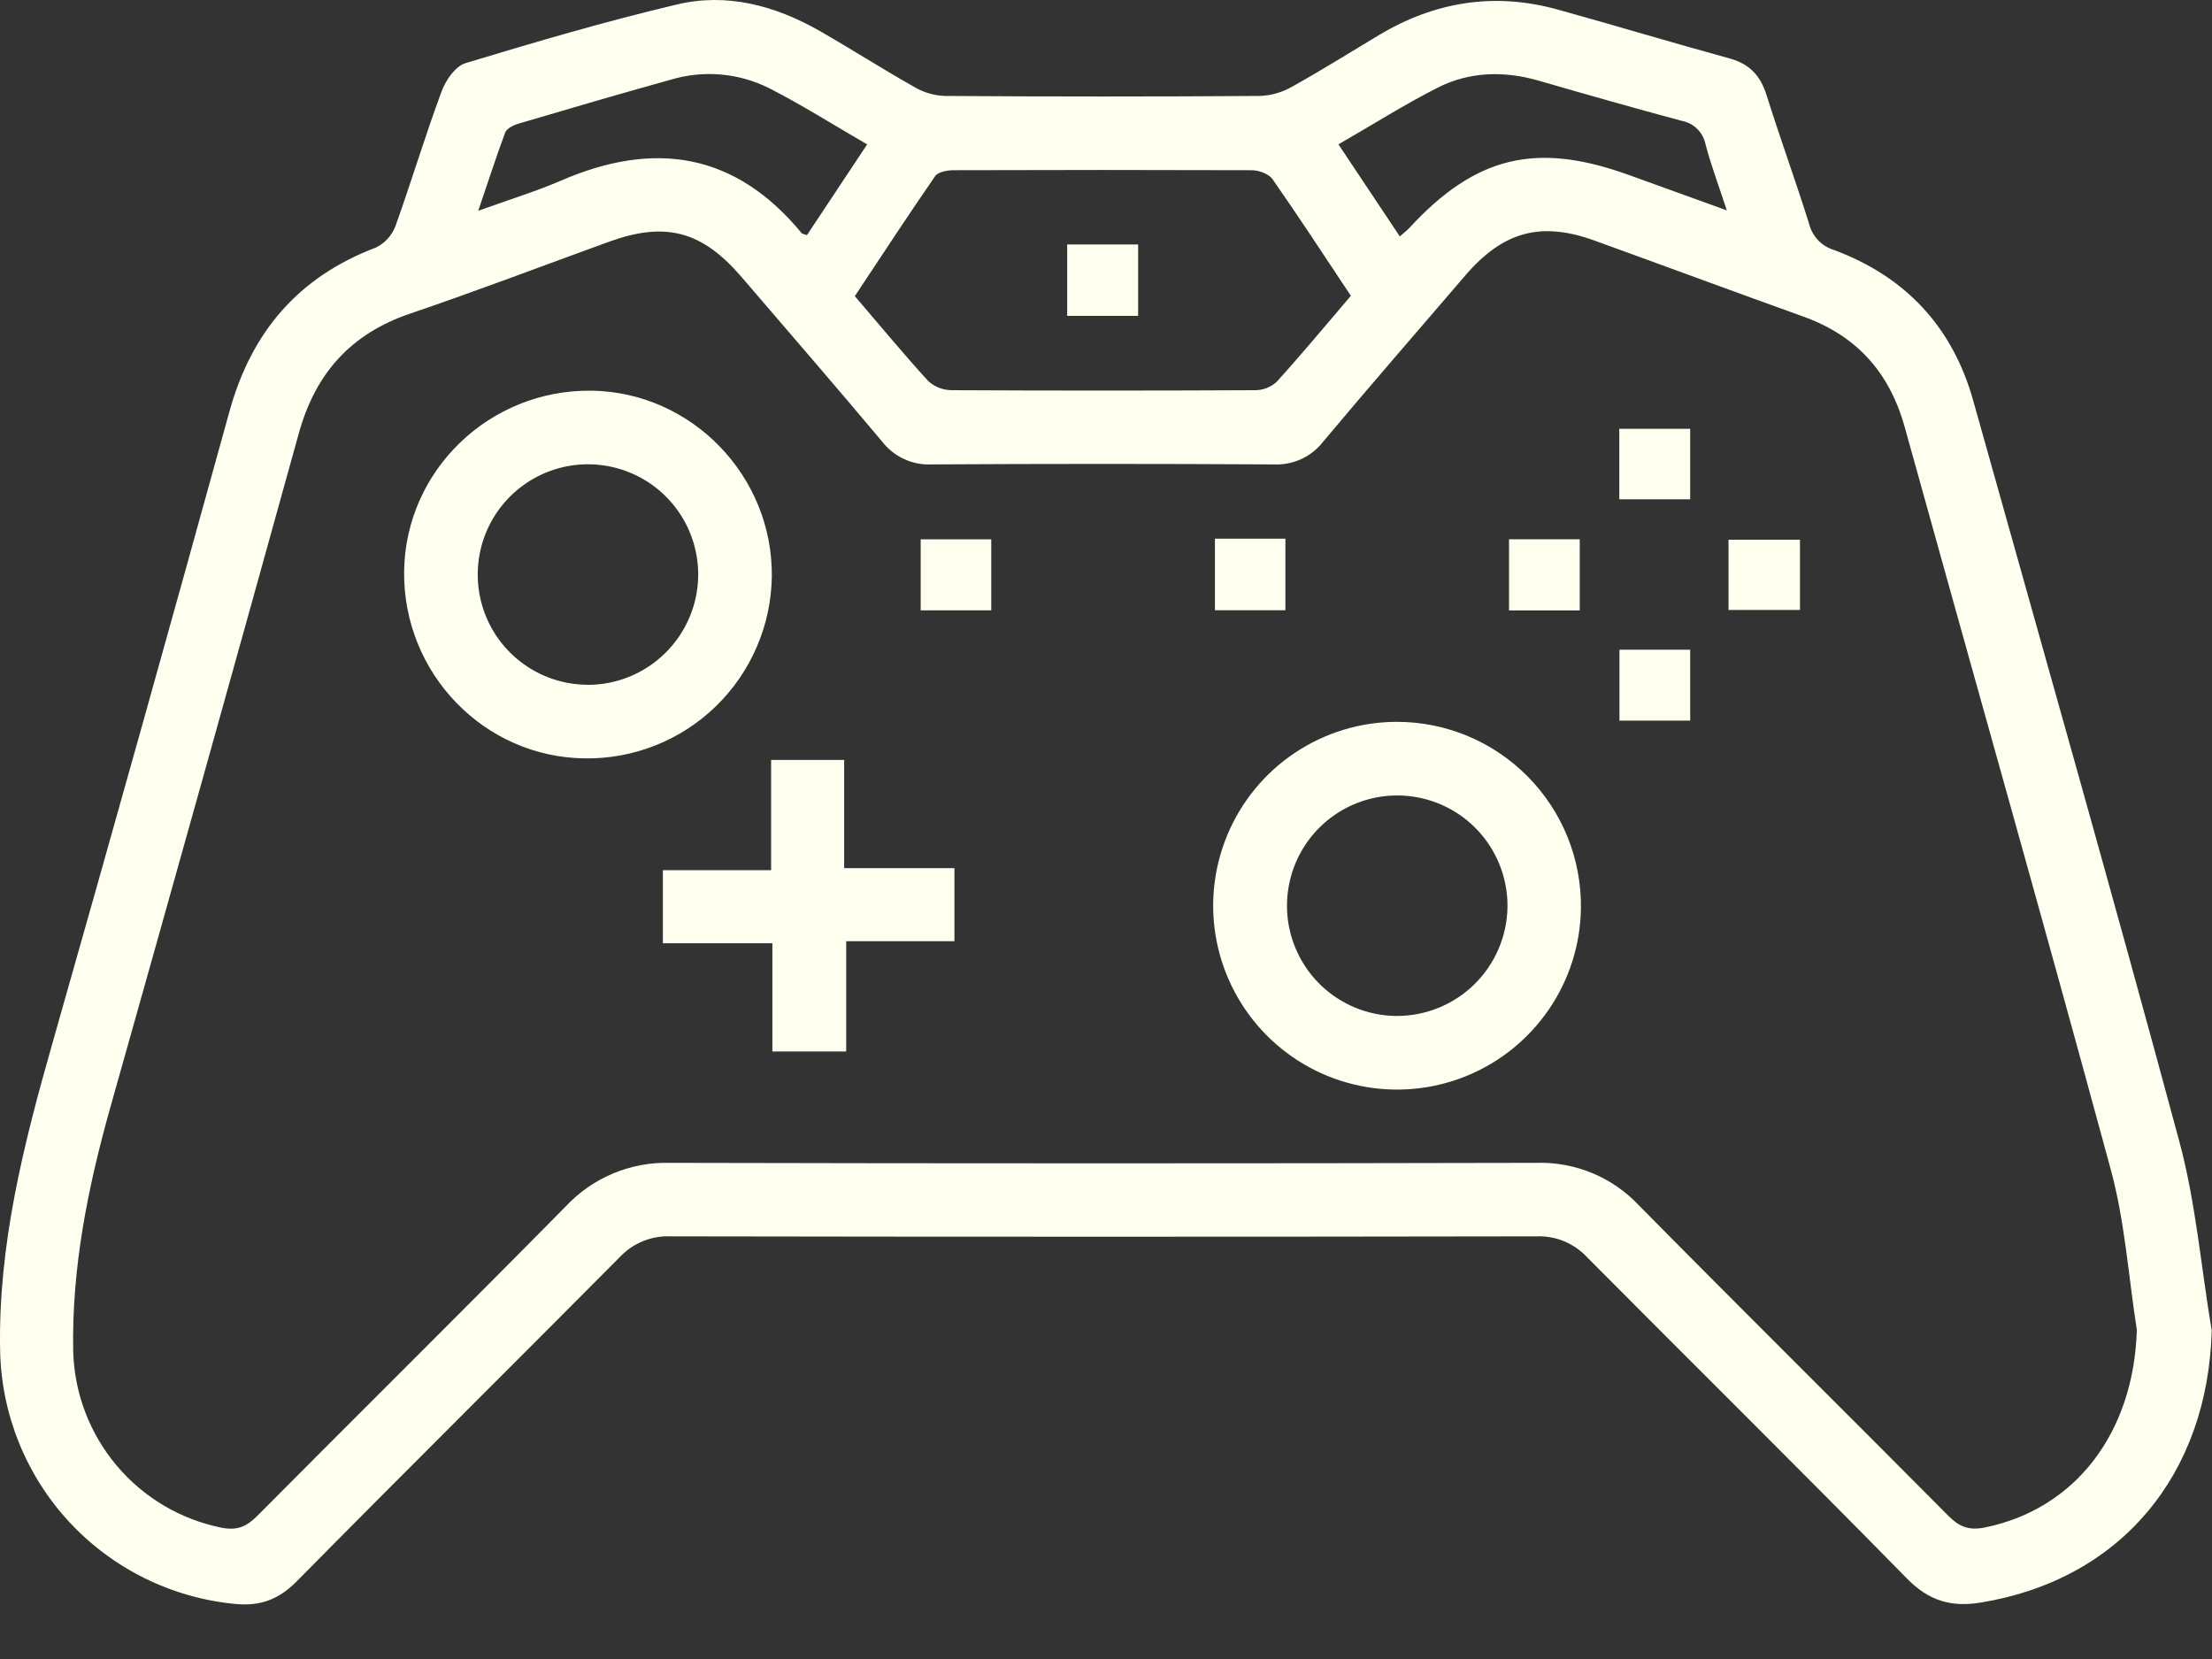
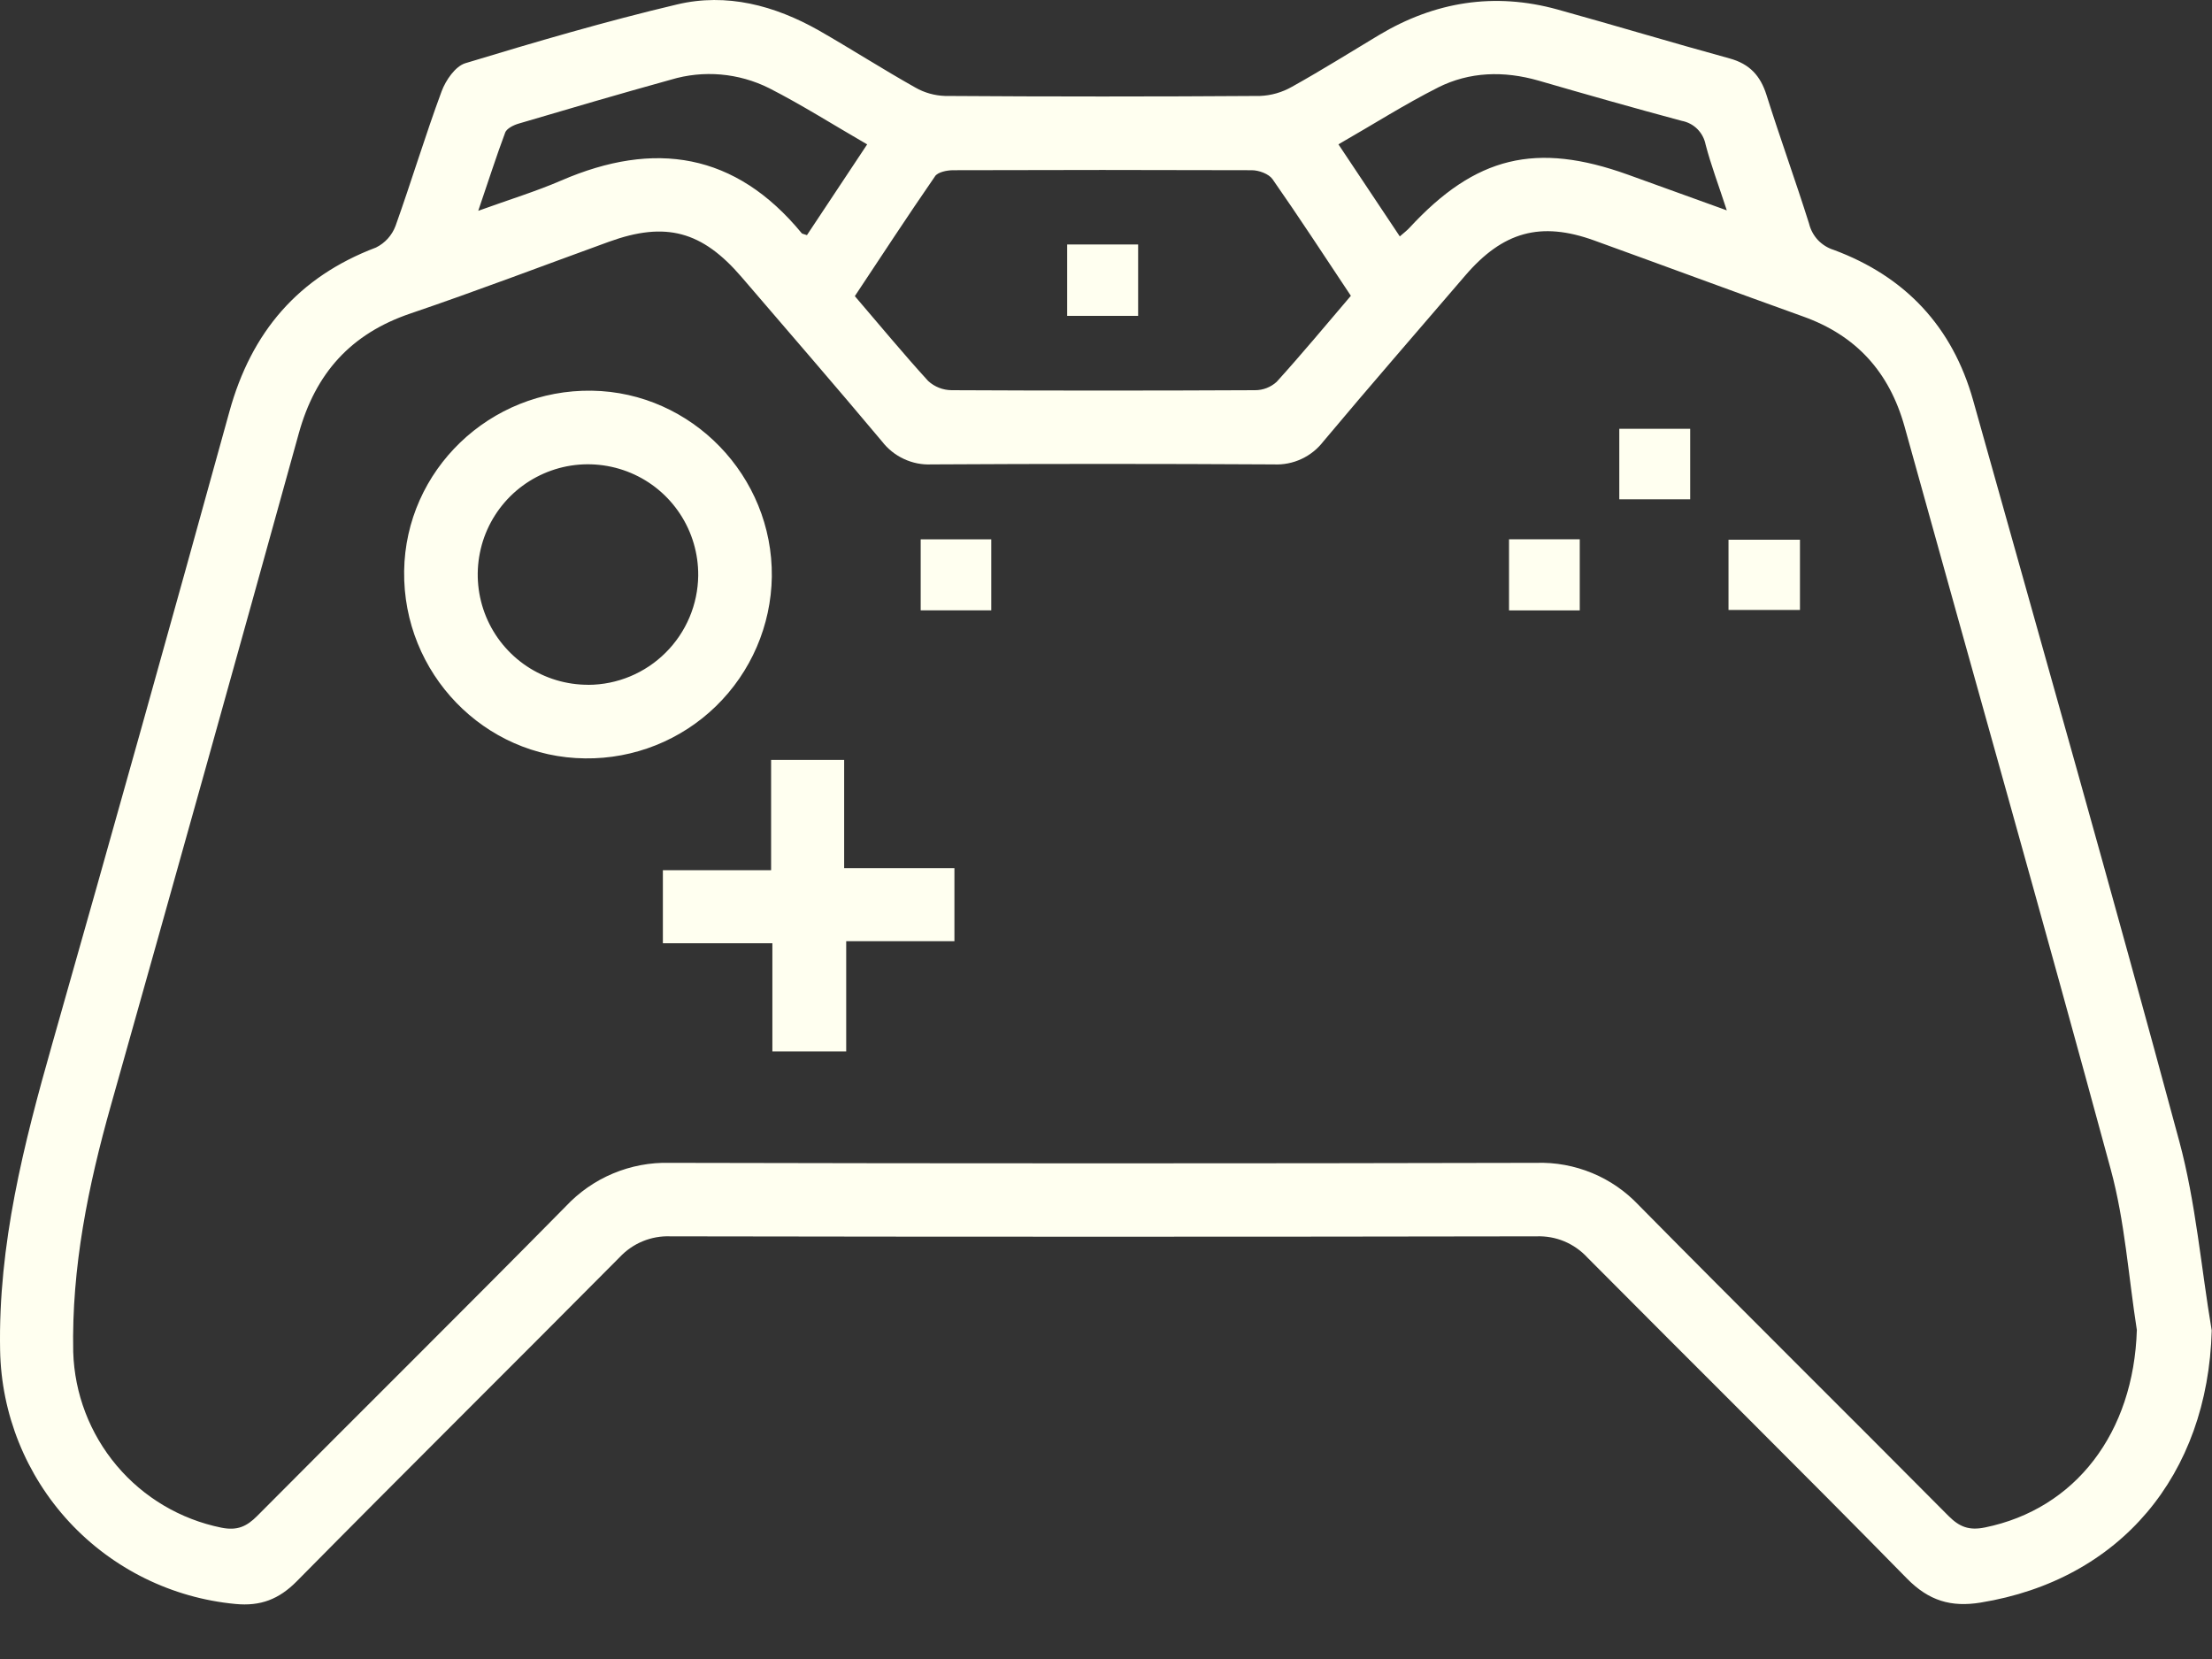
<svg xmlns="http://www.w3.org/2000/svg" width="40" height="30" viewBox="0 0 40 30" fill="none">
  <rect x="0" y="0" width="40" height="30" fill="#333333" stroke="none" />
  <path d="M39.407 20.633C38.201 16.159 36.932 11.702 35.681 7.241C35.307 5.908 34.454 4.999 33.16 4.519C33.051 4.485 32.952 4.423 32.873 4.34C32.795 4.256 32.74 4.153 32.713 4.042C32.468 3.264 32.189 2.496 31.944 1.718C31.834 1.368 31.638 1.156 31.278 1.057C30.238 0.772 29.205 0.46 28.166 0.172C27.024 -0.144 25.946 0.029 24.933 0.636C24.411 0.949 23.895 1.273 23.363 1.569C23.186 1.67 22.988 1.727 22.785 1.735C20.887 1.748 18.989 1.748 17.091 1.735C16.901 1.729 16.716 1.677 16.552 1.583C15.96 1.25 15.386 0.882 14.803 0.548C14.007 0.099 13.141 -0.133 12.245 0.08C10.955 0.385 9.681 0.759 8.415 1.143C8.234 1.198 8.06 1.451 7.986 1.651C7.688 2.455 7.441 3.277 7.153 4.084C7.089 4.255 6.963 4.395 6.799 4.476C5.394 5.008 4.545 6.003 4.148 7.445C3.095 11.259 2.028 15.068 0.946 18.872C0.429 20.689 -0.035 22.508 0.002 24.417C0.023 25.571 0.469 26.677 1.254 27.524C2.04 28.37 3.11 28.897 4.259 29.005C4.71 29.048 5.044 28.921 5.367 28.594C7.304 26.632 9.263 24.692 11.205 22.735C11.322 22.61 11.464 22.511 11.622 22.446C11.78 22.381 11.95 22.35 12.121 22.357C17.344 22.366 22.566 22.366 27.789 22.357C27.96 22.351 28.131 22.382 28.289 22.448C28.447 22.515 28.589 22.614 28.705 22.74C30.628 24.677 32.571 26.594 34.482 28.543C34.879 28.949 35.284 29.066 35.814 28.98C38.341 28.57 39.924 26.675 39.995 24.06C39.802 22.917 39.708 21.747 39.407 20.633ZM26 1.584C26.575 1.294 27.196 1.279 27.819 1.457C28.681 1.707 29.543 1.952 30.41 2.185C30.517 2.205 30.616 2.256 30.693 2.333C30.77 2.41 30.822 2.508 30.843 2.615C30.939 2.983 31.075 3.34 31.226 3.804C30.567 3.566 30.004 3.362 29.44 3.159C27.775 2.56 26.682 2.826 25.488 4.119C25.443 4.168 25.39 4.208 25.313 4.275L24.203 2.61C24.828 2.252 25.399 1.888 26.001 1.584H26ZM16.908 3.187C16.961 3.111 17.123 3.079 17.233 3.078C19.034 3.072 20.834 3.072 22.635 3.078C22.764 3.078 22.945 3.144 23.012 3.241C23.495 3.932 23.955 4.639 24.428 5.349C23.974 5.881 23.541 6.403 23.086 6.905C22.979 7.002 22.839 7.057 22.694 7.056C20.865 7.065 19.037 7.065 17.209 7.056C17.052 7.055 16.901 6.996 16.785 6.89C16.337 6.4 15.914 5.886 15.458 5.355C15.941 4.628 16.416 3.9 16.909 3.187H16.908ZM9.133 2.401C9.162 2.322 9.291 2.26 9.383 2.234C10.299 1.963 11.21 1.696 12.131 1.441C12.722 1.263 13.358 1.319 13.91 1.595C14.499 1.896 15.059 2.251 15.681 2.611L14.592 4.252C14.523 4.228 14.509 4.228 14.499 4.219C13.298 2.759 11.834 2.535 10.147 3.265C9.696 3.46 9.224 3.604 8.648 3.812C8.833 3.271 8.973 2.831 9.134 2.401L9.133 2.401ZM35.89 27.622C35.608 27.679 35.434 27.612 35.238 27.416C33.373 25.537 31.49 23.675 29.633 21.793C29.396 21.542 29.109 21.343 28.79 21.212C28.47 21.08 28.127 21.017 27.781 21.028C22.558 21.04 17.335 21.04 12.113 21.028C11.761 21.018 11.411 21.084 11.086 21.22C10.761 21.356 10.469 21.56 10.228 21.818C8.38 23.692 6.508 25.544 4.653 27.411C4.461 27.604 4.291 27.683 4.003 27.625C3.263 27.475 2.596 27.08 2.11 26.503C1.624 25.926 1.347 25.202 1.324 24.448C1.293 22.923 1.593 21.45 2.005 19.99C3.147 15.943 4.28 11.893 5.402 7.841C5.704 6.748 6.345 6.034 7.422 5.669C8.626 5.26 9.815 4.806 11.011 4.372C12.037 4 12.696 4.177 13.412 5.012C14.26 6.001 15.113 6.984 15.949 7.982C16.054 8.118 16.189 8.227 16.345 8.299C16.5 8.372 16.671 8.406 16.842 8.398C18.906 8.386 20.97 8.386 23.035 8.398C23.206 8.406 23.378 8.373 23.534 8.3C23.69 8.228 23.826 8.118 23.931 7.982C24.776 6.973 25.639 5.983 26.495 4.984C27.177 4.188 27.86 3.999 28.827 4.348C30.088 4.804 31.346 5.271 32.608 5.724C33.569 6.068 34.164 6.728 34.44 7.712C35.682 12.191 36.953 16.662 38.169 21.147C38.425 22.088 38.489 23.081 38.641 24.05C38.584 25.904 37.537 27.287 35.891 27.622H35.89Z" fill="#FFFFF0" />
  <path d="M10.703 7.065C8.857 7.037 7.333 8.502 7.308 10.328C7.284 12.174 8.755 13.697 10.581 13.714C11.464 13.725 12.316 13.385 12.948 12.769C13.581 12.152 13.944 11.311 13.957 10.428C13.978 8.61 12.511 7.093 10.703 7.065ZM10.637 12.383C10.242 12.384 9.855 12.267 9.526 12.048C9.198 11.829 8.941 11.517 8.79 11.152C8.639 10.786 8.6 10.384 8.678 9.997C8.755 9.609 8.947 9.254 9.227 8.975C9.507 8.697 9.864 8.508 10.252 8.432C10.64 8.357 11.042 8.399 11.406 8.552C11.771 8.705 12.081 8.964 12.298 9.294C12.515 9.624 12.629 10.011 12.626 10.407C12.62 10.931 12.409 11.432 12.037 11.802C11.666 12.172 11.163 12.382 10.639 12.384L10.637 12.383Z" fill="#FFFFF0" />
-   <path d="M25.257 13.053C24.602 13.054 23.961 13.249 23.416 13.613C22.871 13.977 22.446 14.494 22.194 15.099C21.942 15.704 21.874 16.37 21.999 17.013C22.125 17.656 22.437 18.248 22.898 18.715C23.358 19.181 23.946 19.501 24.588 19.634C25.23 19.767 25.896 19.707 26.504 19.463C27.112 19.218 27.634 18.799 28.005 18.259C28.376 17.719 28.579 17.081 28.588 16.425C28.594 15.985 28.512 15.547 28.347 15.138C28.182 14.729 27.937 14.357 27.627 14.043C27.317 13.729 26.948 13.48 26.542 13.31C26.135 13.14 25.698 13.053 25.257 13.053ZM25.261 18.372C24.866 18.371 24.48 18.252 24.152 18.031C23.825 17.811 23.57 17.497 23.421 17.131C23.271 16.766 23.234 16.364 23.314 15.977C23.393 15.59 23.586 15.235 23.867 14.958C24.149 14.68 24.506 14.493 24.895 14.419C25.283 14.346 25.684 14.389 26.048 14.544C26.411 14.699 26.721 14.958 26.936 15.289C27.152 15.62 27.265 16.008 27.26 16.403C27.252 16.928 27.038 17.428 26.664 17.797C26.29 18.165 25.786 18.372 25.261 18.372Z" fill="#FFFFF0" />
  <path d="M17.259 15.699V17.02H15.302V19.014H13.967V17.057H11.987V15.736H13.944V13.742H15.265V15.699H17.259Z" fill="#FFFFF0" />
  <path d="M30.564 7.754H29.282V9.029H30.564V7.754Z" fill="#FFFFF0" />
  <path d="M17.925 9.753H16.649V11.037H17.925V9.753Z" fill="#FFFFF0" />
-   <path d="M23.244 9.741H21.97V11.035H23.244V9.741Z" fill="#FFFFF0" />
  <path d="M28.567 9.752H27.288V11.038H28.567V9.752Z" fill="#FFFFF0" />
  <path d="M32.549 9.76H31.257V11.03H32.549V9.76Z" fill="#FFFFF0" />
-   <path d="M30.564 11.749H29.285V13.031H30.564V11.749Z" fill="#FFFFF0" />
  <path d="M20.581 4.421H19.298V5.712H20.581V4.421Z" fill="#FFFFF0" />
</svg>